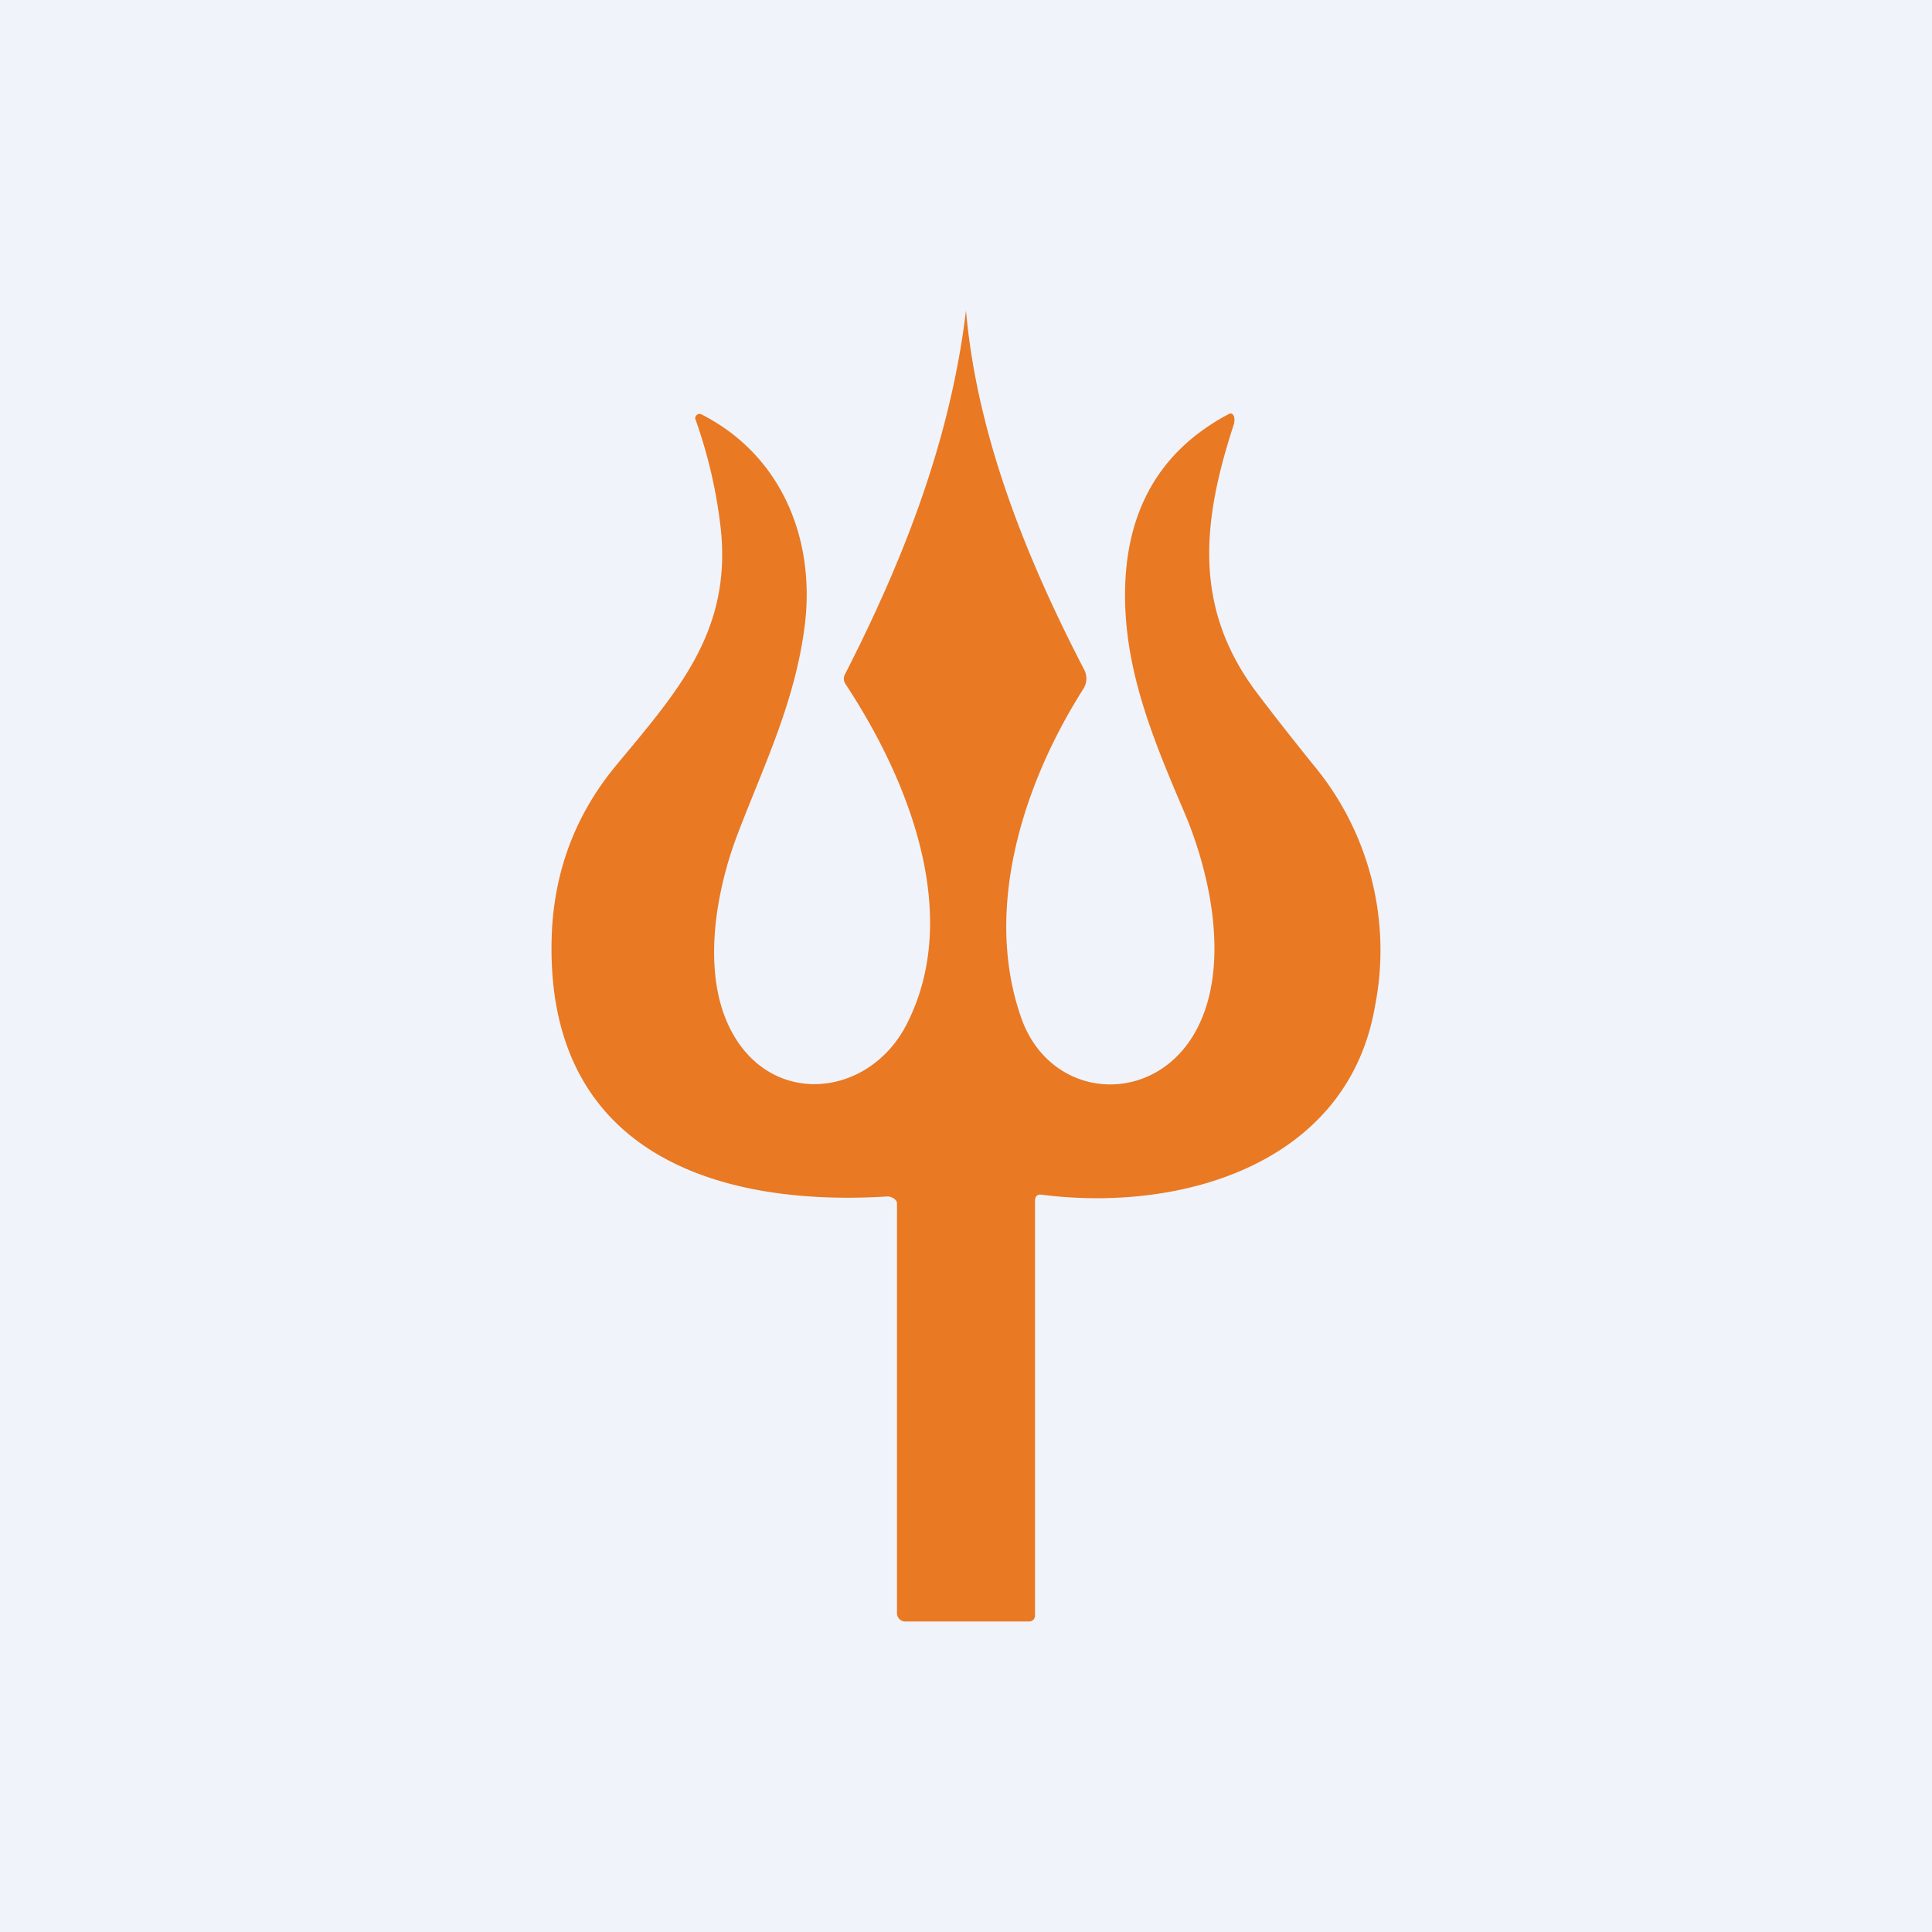
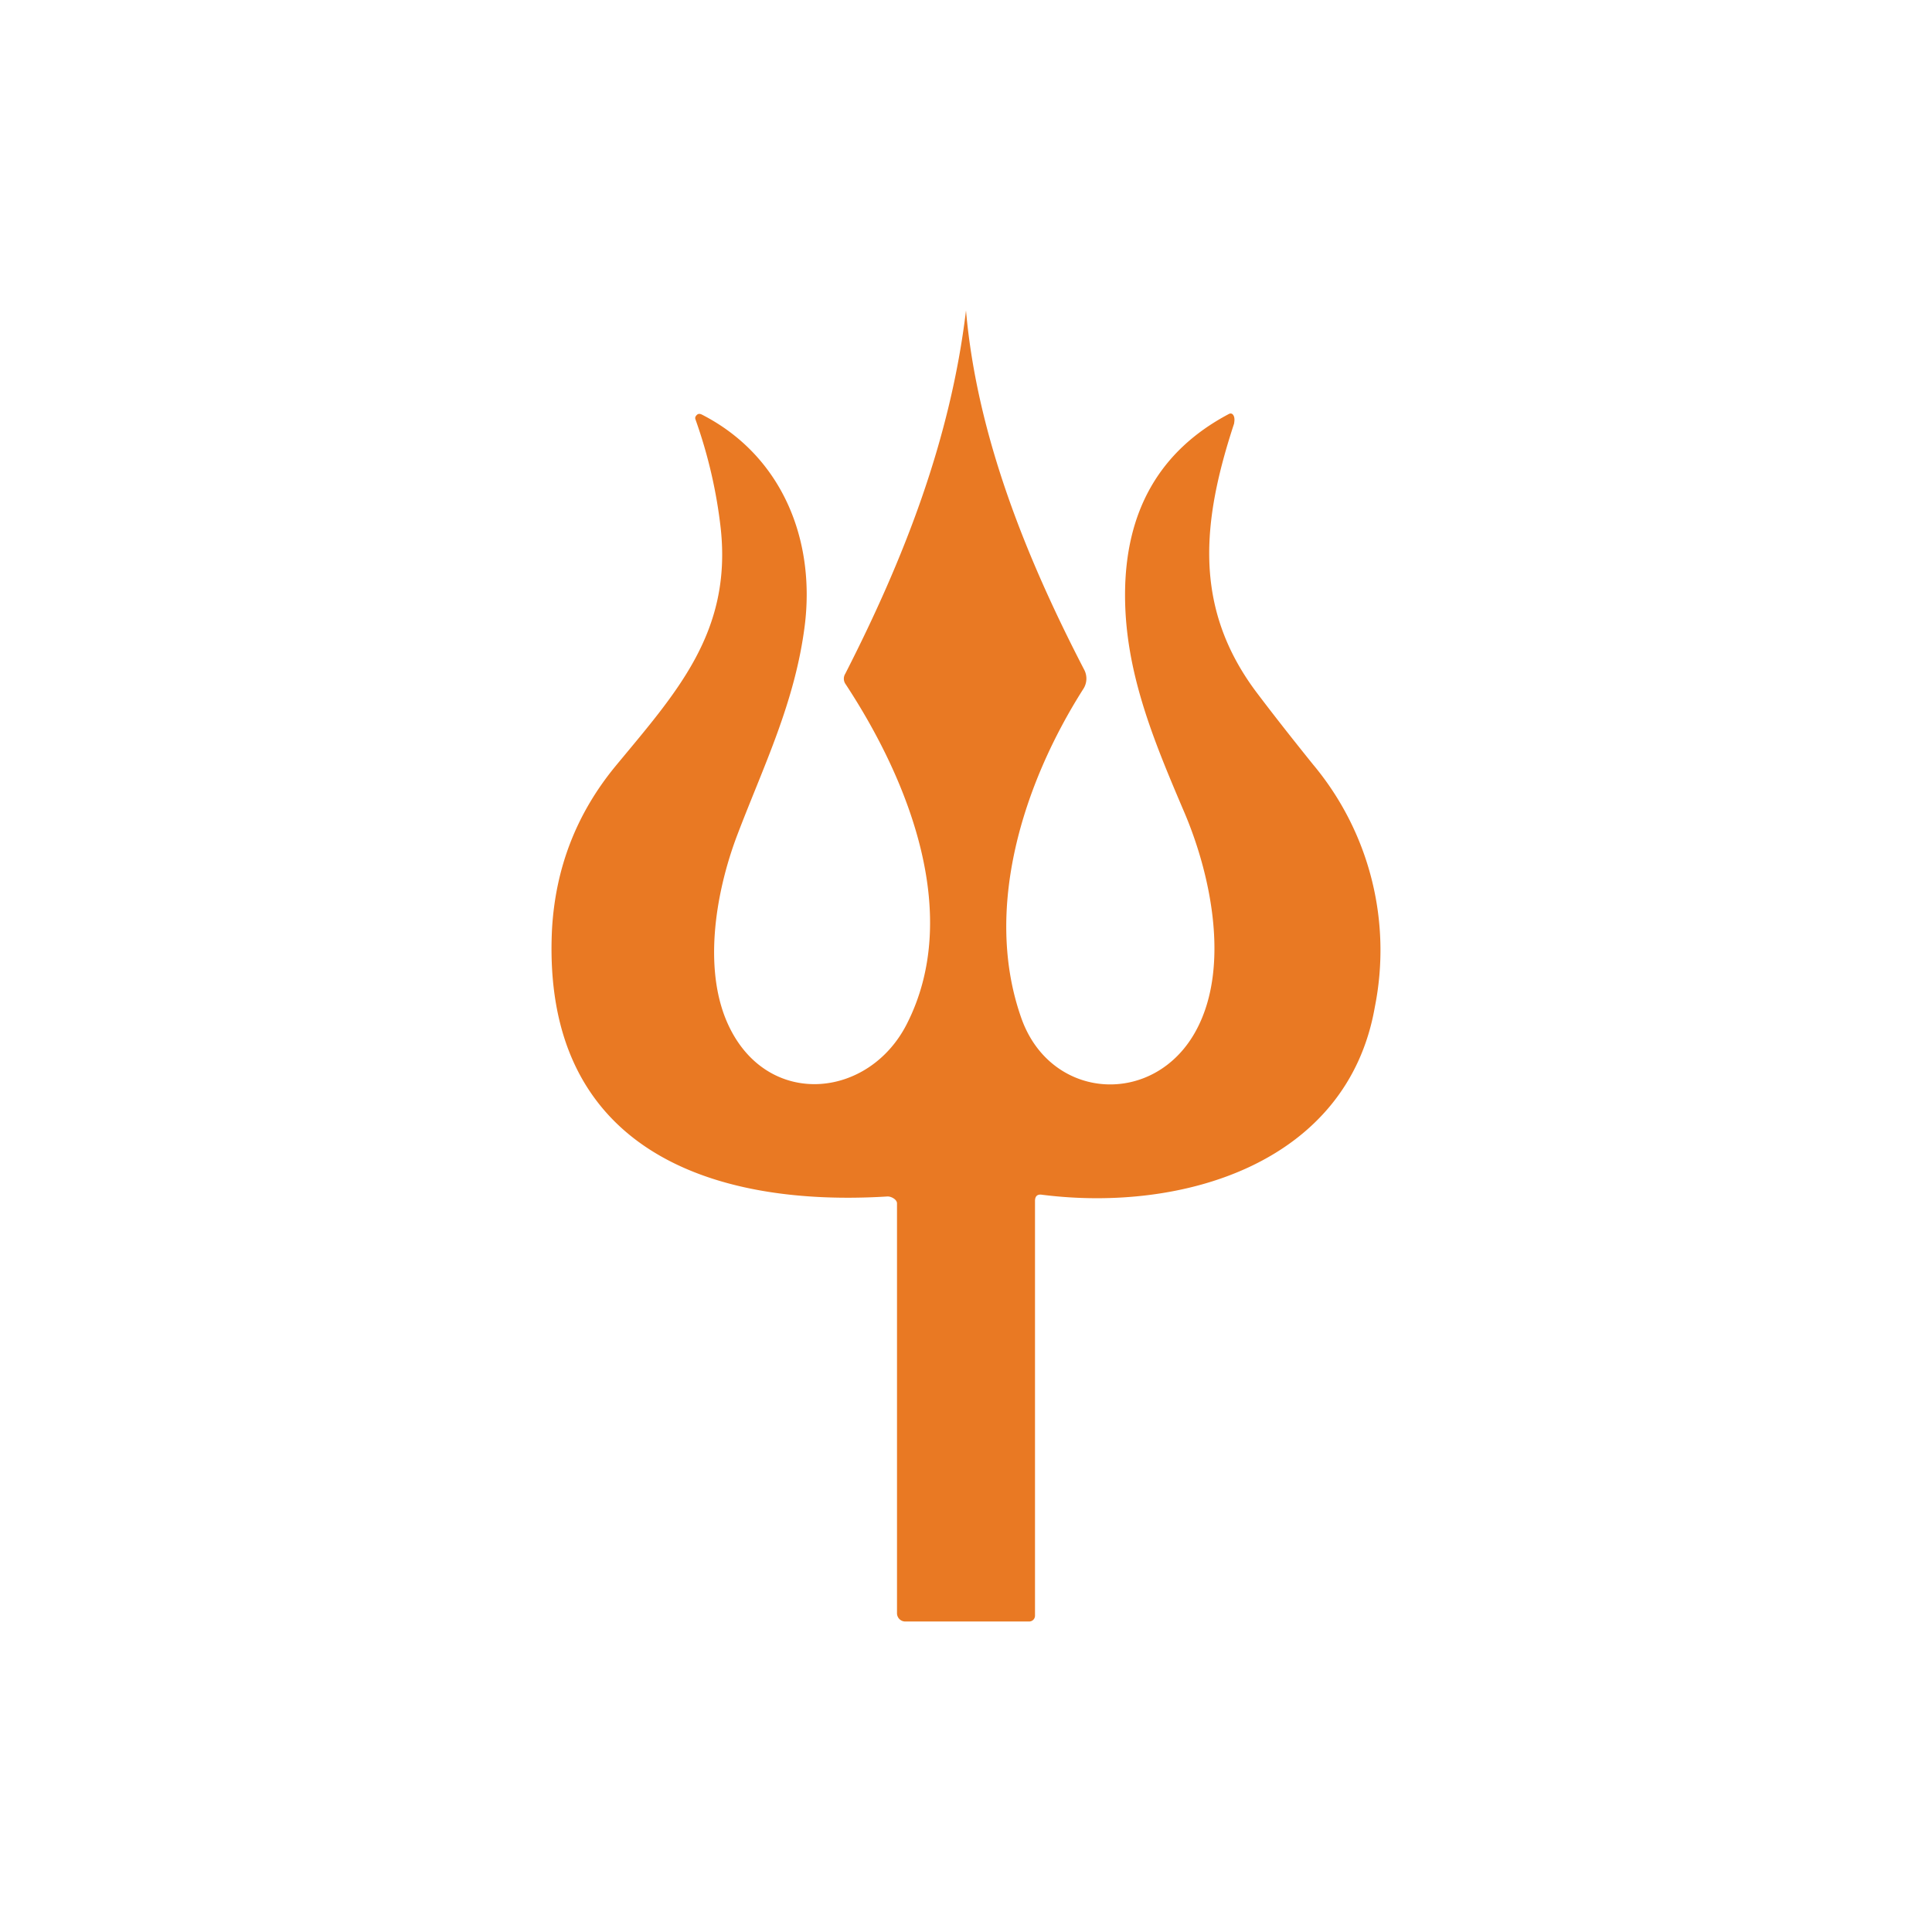
<svg xmlns="http://www.w3.org/2000/svg" width="56" height="56" viewBox="0 0 56 56">
-   <path fill="#F0F3FA" d="M0 0h56v56H0z" />
  <path d="M30 34.81v12.02c0 .1-.08.17-.17.17h-3.6a.24.24 0 0 1-.23-.24V34.88c0-.11-.16-.2-.27-.2C20.6 35 15.69 33.3 16 26.94c.1-1.77.7-3.34 1.83-4.72 1.76-2.13 3.39-3.88 3.06-6.91-.12-1.06-.36-2.11-.73-3.15a.1.1 0 0 1 .01-.1c.05-.07.1-.08.18-.04 2.3 1.18 3.28 3.59 2.98 6.08-.28 2.26-1.2 4.1-1.97 6.13-.63 1.67-1.02 4-.18 5.62 1.17 2.27 4.01 1.97 5.1-.16 1.6-3.13.11-7-1.77-9.86a.27.27 0 0 1-.01-.3C26.2 16.2 27.55 12.75 28 9c.32 3.65 1.76 7.2 3.43 10.42a.55.55 0 0 1-.03.55c-1.76 2.77-2.9 6.4-1.8 9.53.85 2.43 3.9 2.6 5.09.33.97-1.84.4-4.53-.39-6.35-.86-2.02-1.69-4-1.69-6.23 0-2.43 1-4.18 2.99-5.24.08-.05.14-.02.17.07.02.07.01.13 0 .2-.92 2.8-1.2 5.3.63 7.76.52.69 1.08 1.4 1.66 2.12a8.39 8.39 0 0 1 1.79 7.03c-.79 4.52-5.55 5.96-9.65 5.44-.13-.02-.2.04-.2.18Z" fill="#E97923" />
</svg>